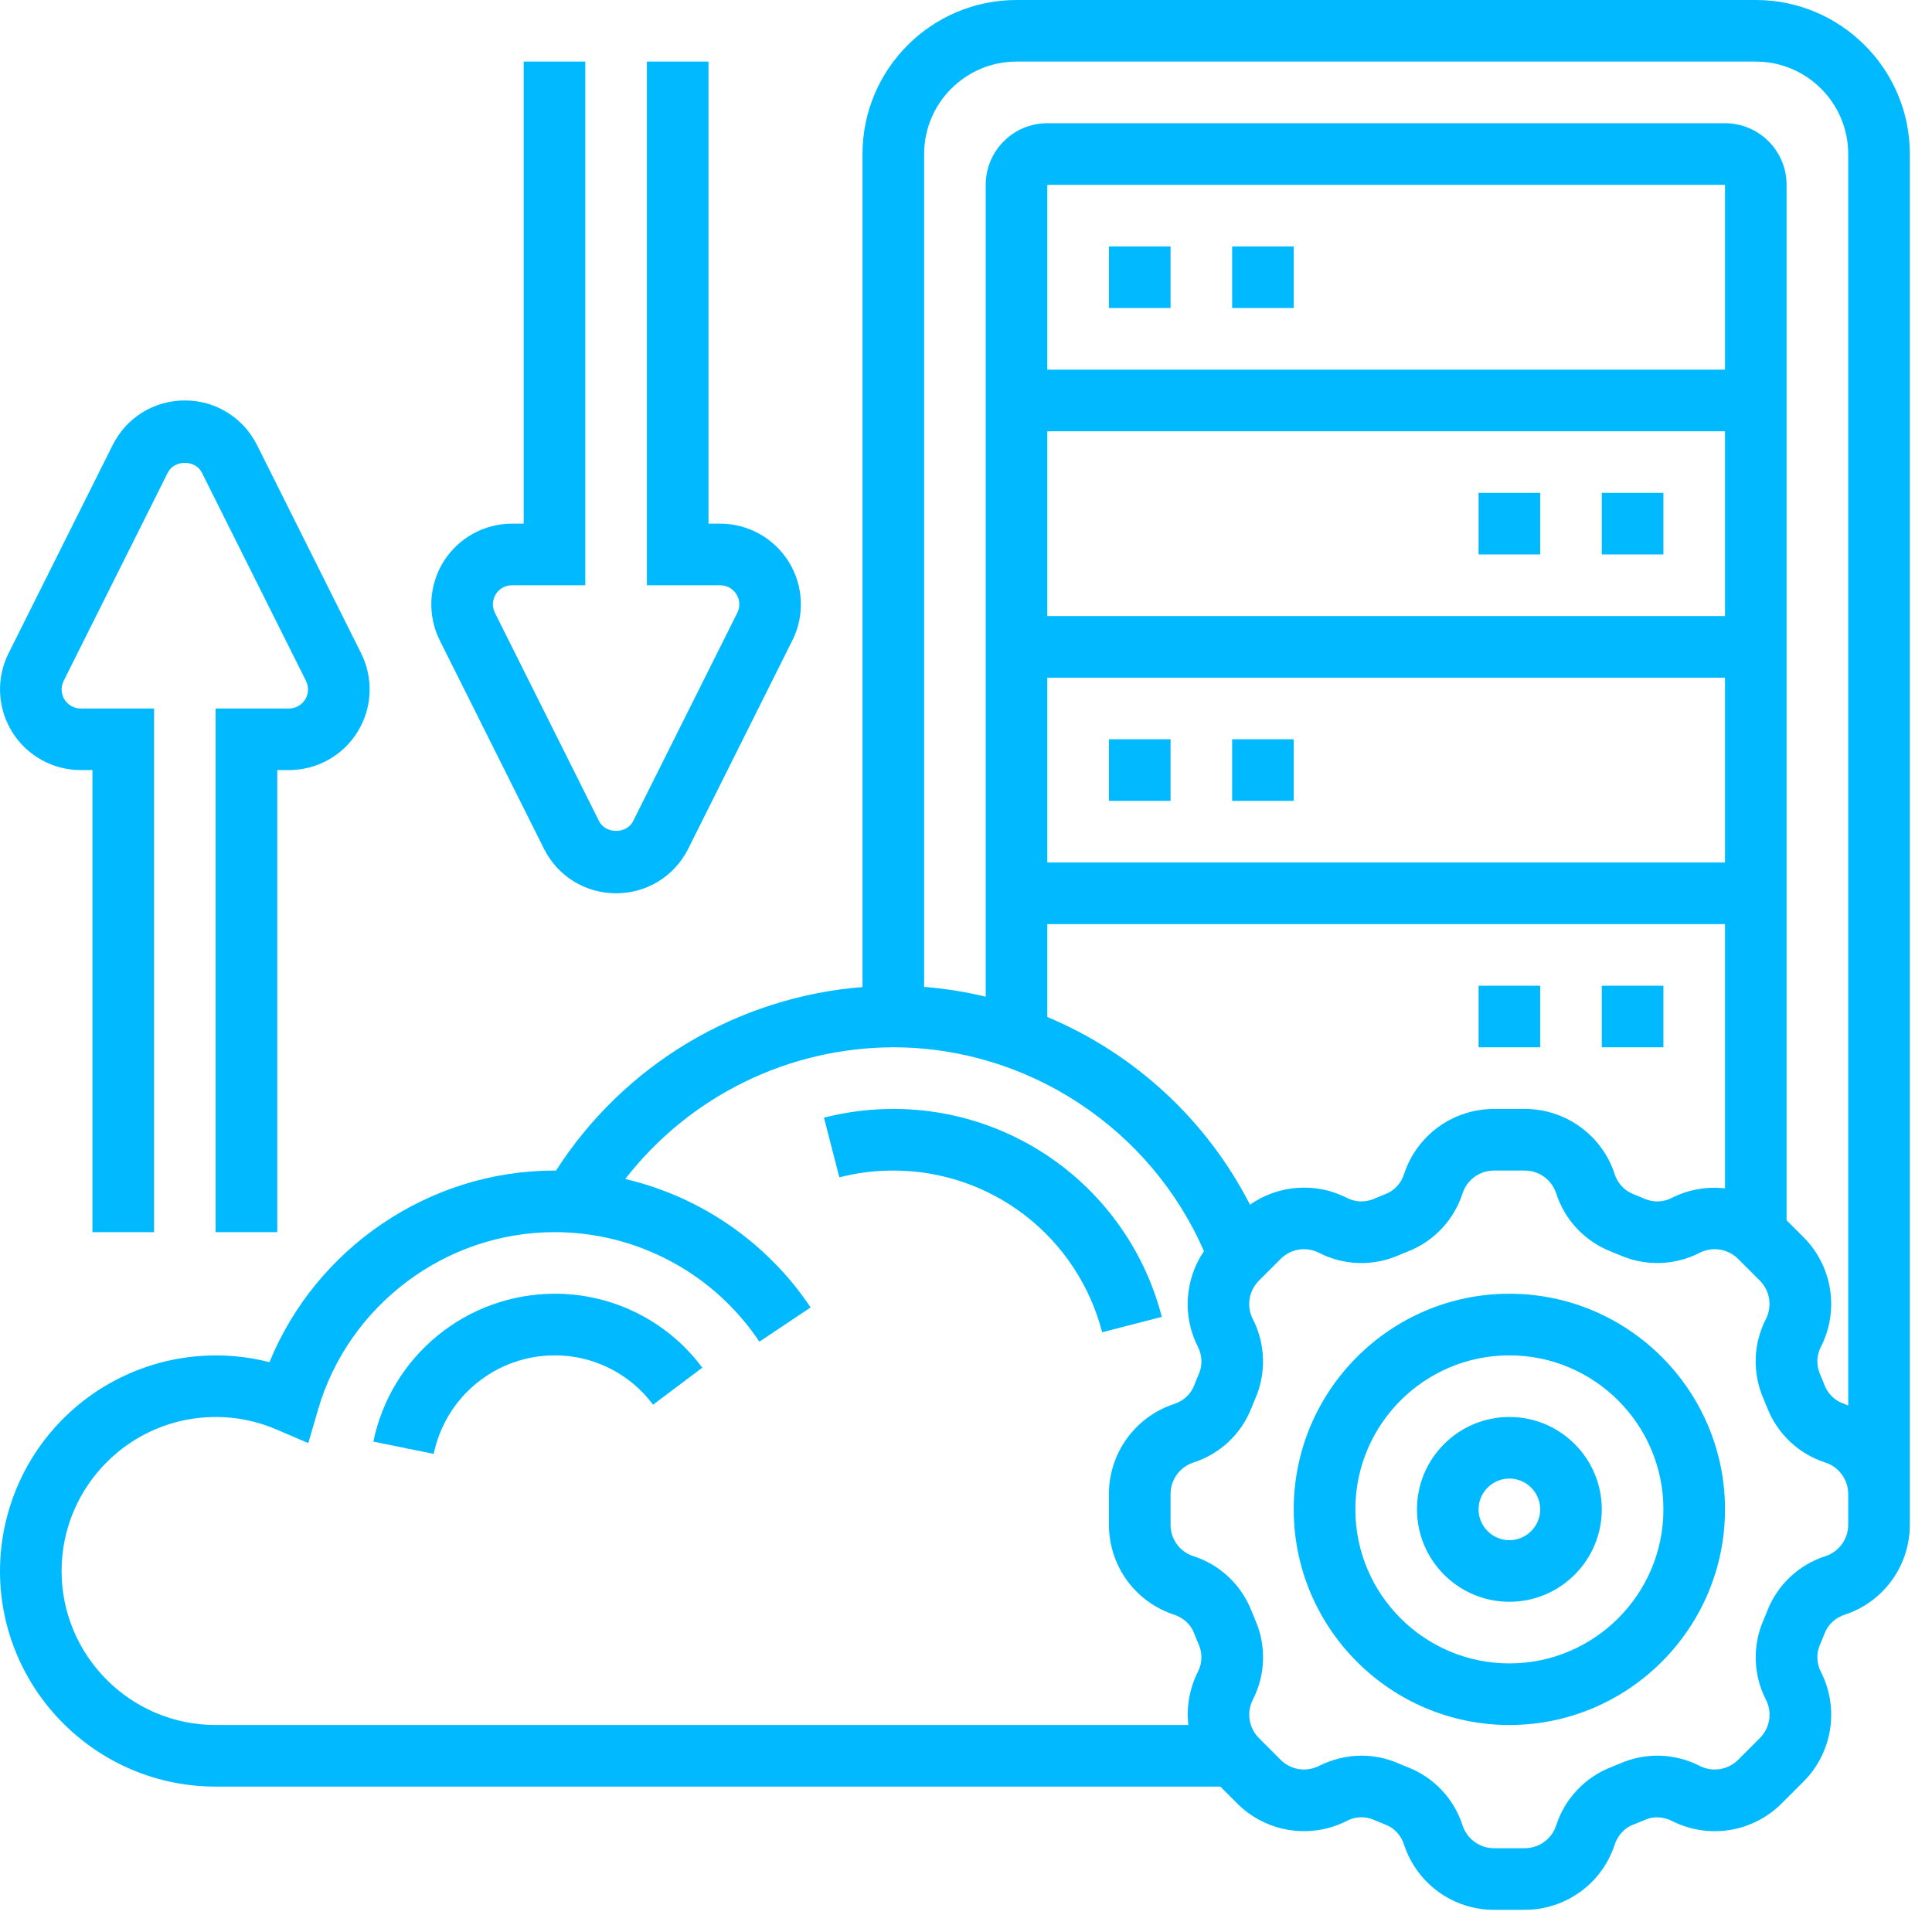
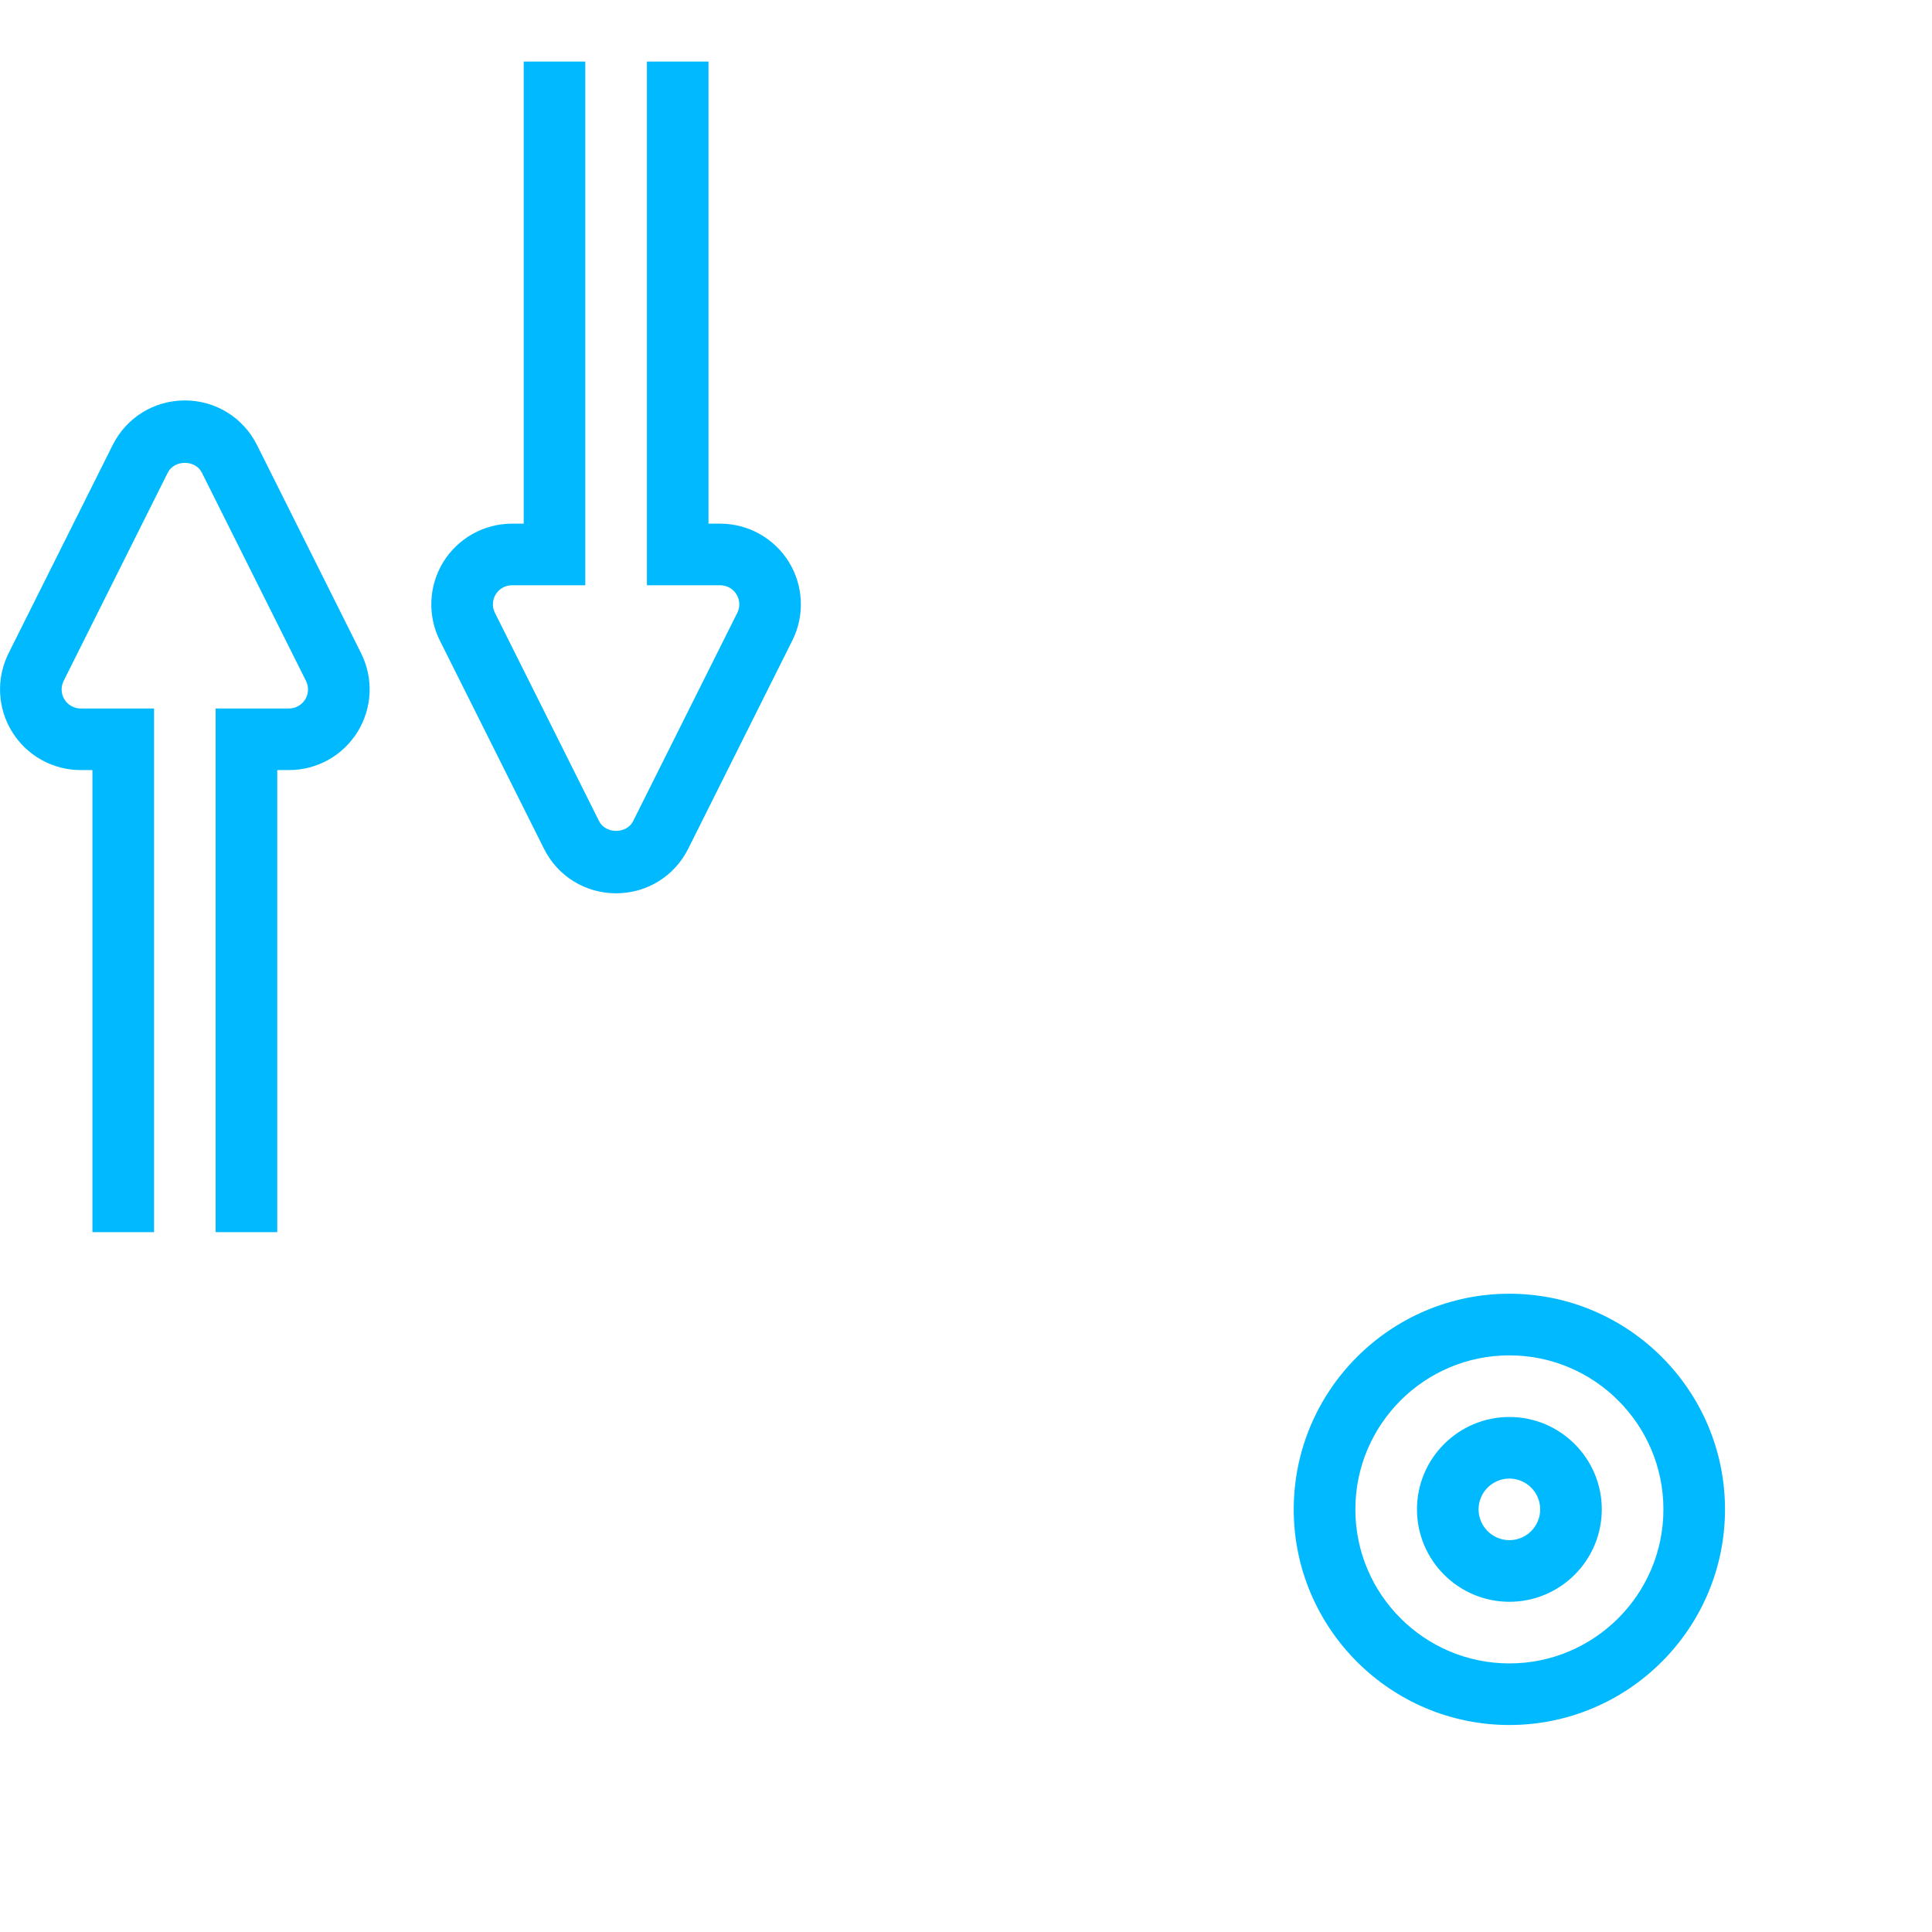
<svg xmlns="http://www.w3.org/2000/svg" width="49" height="49" viewBox="0 0 49 49" fill="none">
  <path d="M38.281 32.812C35.266 32.812 32.812 35.266 32.812 38.281C32.812 41.297 35.266 43.75 38.281 43.75C41.297 43.75 43.75 41.297 43.75 38.281C43.75 35.266 41.297 32.812 38.281 32.812ZM38.281 42.188C36.127 42.188 34.375 40.435 34.375 38.281C34.375 36.127 36.127 34.375 38.281 34.375C40.435 34.375 42.188 36.127 42.188 38.281C42.188 40.435 40.435 42.188 38.281 42.188Z" fill="#00B9FF" />
  <path d="M38.282 35.938C36.989 35.938 35.938 36.989 35.938 38.281C35.938 39.573 36.989 40.625 38.282 40.625C39.574 40.625 40.625 39.573 40.625 38.281C40.625 36.989 39.574 35.938 38.282 35.938ZM38.282 39.062C37.851 39.062 37.5 38.712 37.5 38.281C37.5 37.851 37.851 37.5 38.282 37.5C38.712 37.5 39.063 37.851 39.063 38.281C39.063 38.712 38.712 39.062 38.282 39.062ZM2.046 19.531H2.344V31.25H3.907V17.969H2.046C1.963 17.969 1.883 17.948 1.811 17.908C1.739 17.868 1.678 17.81 1.635 17.74C1.592 17.67 1.567 17.59 1.563 17.508C1.56 17.426 1.577 17.344 1.614 17.27L4.256 11.986C4.421 11.657 4.955 11.657 5.119 11.986L7.761 17.27C7.798 17.344 7.815 17.426 7.812 17.508C7.808 17.59 7.783 17.67 7.74 17.74C7.697 17.809 7.637 17.867 7.565 17.907C7.493 17.948 7.412 17.969 7.33 17.969H5.469V31.25H7.032V19.531H7.33C7.679 19.531 8.021 19.442 8.326 19.272C8.63 19.102 8.886 18.857 9.069 18.561C9.252 18.264 9.357 17.926 9.373 17.578C9.389 17.229 9.315 16.883 9.16 16.571L6.518 11.287C6.169 10.59 5.468 10.156 4.688 10.156C3.907 10.156 3.207 10.59 2.858 11.287L0.216 16.571C0.061 16.883 -0.013 17.229 0.003 17.578C0.019 17.926 0.123 18.264 0.307 18.561C0.49 18.857 0.746 19.102 1.05 19.272C1.355 19.442 1.697 19.531 2.046 19.531ZM13.796 21.525C14.144 22.223 14.845 22.656 15.625 22.656C16.406 22.656 17.107 22.223 17.455 21.526L20.097 16.241C20.253 15.93 20.326 15.583 20.31 15.235C20.294 14.887 20.19 14.548 20.007 14.252C19.823 13.956 19.567 13.711 19.263 13.541C18.959 13.371 18.616 13.282 18.268 13.281H17.969V1.562H16.407V14.844H18.268C18.35 14.844 18.431 14.865 18.503 14.905C18.575 14.945 18.635 15.003 18.678 15.073C18.721 15.143 18.746 15.222 18.75 15.305C18.754 15.387 18.736 15.469 18.7 15.542L16.057 20.827C15.893 21.155 15.358 21.155 15.194 20.827L12.552 15.542C12.515 15.469 12.498 15.387 12.502 15.305C12.505 15.223 12.53 15.143 12.573 15.073C12.616 15.003 12.677 14.945 12.748 14.905C12.82 14.865 12.901 14.844 12.983 14.844H14.844V1.562H13.282V13.281H12.983C12.635 13.282 12.292 13.371 11.988 13.541C11.683 13.711 11.428 13.956 11.244 14.252C11.061 14.548 10.957 14.887 10.941 15.235C10.925 15.583 10.998 15.93 11.153 16.241L13.796 21.525Z" fill="#00B9FF" />
-   <path d="M44.531 0H25.781C23.627 0 21.875 1.752 21.875 3.906V25.034C20.308 25.158 18.791 25.643 17.442 26.45C16.093 27.258 14.95 28.367 14.101 29.69C14.088 29.69 14.076 29.688 14.062 29.688C10.886 29.688 8.02 31.649 6.834 34.548C6.026 34.341 5.181 34.321 4.364 34.49C3.548 34.659 2.78 35.013 2.121 35.524C1.462 36.035 0.928 36.69 0.56 37.438C0.193 38.187 0.001 39.01 0 39.844C0 42.859 2.453 45.312 5.469 45.312H30.95L31.375 45.737C31.732 46.096 32.194 46.332 32.694 46.412C33.193 46.492 33.706 46.412 34.157 46.183C34.261 46.127 34.377 46.096 34.495 46.091C34.613 46.086 34.731 46.107 34.84 46.153C34.941 46.197 35.043 46.239 35.145 46.279C35.363 46.363 35.533 46.548 35.61 46.785C35.768 47.266 36.073 47.685 36.483 47.982C36.893 48.279 37.386 48.438 37.892 48.438H38.67C39.176 48.438 39.67 48.278 40.08 47.981C40.49 47.684 40.795 47.266 40.952 46.784C41.03 46.548 41.199 46.364 41.416 46.28C41.52 46.24 41.622 46.198 41.723 46.154C41.936 46.061 42.185 46.073 42.406 46.184C42.857 46.413 43.369 46.493 43.869 46.413C44.368 46.333 44.83 46.097 45.188 45.738L45.738 45.188C46.097 44.831 46.333 44.369 46.413 43.87C46.493 43.37 46.413 42.858 46.184 42.406C46.129 42.302 46.098 42.186 46.093 42.068C46.087 41.95 46.108 41.832 46.154 41.723C46.198 41.623 46.24 41.52 46.28 41.419C46.364 41.2 46.549 41.031 46.786 40.953C47.267 40.795 47.685 40.49 47.982 40.08C48.279 39.67 48.438 39.176 48.438 38.67V3.906C48.438 1.752 46.685 0 44.531 0ZM25.781 1.562H44.531C45.823 1.562 46.875 2.614 46.875 3.906V35.648C46.844 35.636 46.816 35.62 46.784 35.609C46.671 35.574 46.567 35.514 46.48 35.434C46.393 35.354 46.324 35.255 46.28 35.145C46.24 35.042 46.198 34.94 46.154 34.838C46.109 34.729 46.088 34.612 46.093 34.494C46.098 34.376 46.129 34.261 46.184 34.156C46.413 33.705 46.493 33.193 46.413 32.693C46.333 32.193 46.097 31.732 45.738 31.374L45.312 30.949V4.688C45.312 3.826 44.612 3.125 43.75 3.125H26.562C25.701 3.125 25 3.826 25 4.688V25.278C24.486 25.155 23.964 25.072 23.438 25.03V3.906C23.438 2.614 24.489 1.562 25.781 1.562ZM31.703 30.553C30.604 28.41 28.783 26.724 26.562 25.793V23.438H43.75V30.14C43.288 30.087 42.821 30.17 42.406 30.379C42.301 30.434 42.185 30.465 42.067 30.47C41.949 30.476 41.832 30.454 41.723 30.409C41.622 30.365 41.52 30.323 41.418 30.283C41.308 30.238 41.209 30.17 41.128 30.082C41.048 29.995 40.987 29.89 40.952 29.777C40.795 29.296 40.489 28.877 40.079 28.581C39.669 28.284 39.176 28.124 38.67 28.125H37.892C37.386 28.125 36.893 28.284 36.483 28.581C36.073 28.878 35.767 29.297 35.61 29.778C35.575 29.892 35.515 29.996 35.434 30.083C35.354 30.17 35.255 30.239 35.145 30.283C35.042 30.323 34.941 30.364 34.839 30.409C34.73 30.454 34.613 30.475 34.495 30.47C34.377 30.465 34.261 30.434 34.157 30.379C33.77 30.183 33.338 30.096 32.906 30.127C32.474 30.157 32.058 30.305 31.703 30.553ZM43.75 9.375H26.562V4.688H43.75V9.375ZM26.562 10.938H43.75V15.625H26.562V10.938ZM26.562 17.188H43.75V21.875H26.562V17.188ZM1.562 39.844C1.562 37.69 3.315 35.938 5.469 35.938C5.998 35.937 6.521 36.044 7.007 36.253L7.819 36.601L8.066 35.753C8.836 33.102 11.302 31.25 14.062 31.25C15.091 31.25 16.103 31.503 17.01 31.988C17.916 32.472 18.689 33.173 19.26 34.028L20.559 33.159C19.46 31.518 17.78 30.354 15.858 29.902C16.662 28.865 17.693 28.025 18.871 27.446C20.049 26.867 21.344 26.565 22.656 26.562C26.073 26.562 29.181 28.624 30.535 31.733C30.295 32.086 30.154 32.497 30.127 32.923C30.099 33.349 30.187 33.775 30.38 34.156C30.491 34.377 30.502 34.625 30.409 34.839C30.366 34.94 30.323 35.042 30.284 35.144C30.199 35.362 30.014 35.532 29.777 35.609C29.296 35.767 28.878 36.073 28.581 36.483C28.284 36.893 28.125 37.386 28.125 37.892V38.67C28.125 39.176 28.284 39.67 28.581 40.08C28.878 40.49 29.297 40.795 29.778 40.952C30.014 41.03 30.198 41.199 30.283 41.416C30.323 41.52 30.364 41.622 30.409 41.723C30.454 41.832 30.475 41.95 30.47 42.068C30.465 42.186 30.433 42.301 30.379 42.406C30.17 42.821 30.087 43.288 30.14 43.75H5.469C3.315 43.75 1.562 41.998 1.562 39.844ZM46.875 38.67C46.875 39.034 46.643 39.354 46.297 39.468C45.964 39.575 45.659 39.755 45.404 39.994C45.149 40.233 44.951 40.527 44.823 40.852C44.791 40.936 44.756 41.02 44.721 41.101C44.584 41.42 44.519 41.766 44.53 42.113C44.542 42.46 44.63 42.801 44.789 43.11C44.953 43.434 44.891 43.825 44.634 44.082L44.083 44.633C43.958 44.758 43.797 44.84 43.622 44.868C43.447 44.896 43.269 44.868 43.111 44.788C42.802 44.63 42.462 44.541 42.114 44.529C41.767 44.518 41.422 44.583 41.102 44.72C41.02 44.755 40.937 44.79 40.852 44.823C40.526 44.951 40.233 45.15 39.994 45.405C39.755 45.66 39.575 45.965 39.468 46.298C39.413 46.466 39.306 46.612 39.163 46.716C39.02 46.819 38.847 46.875 38.67 46.875H37.892C37.529 46.875 37.209 46.643 37.094 46.297C36.988 45.964 36.808 45.659 36.568 45.404C36.329 45.149 36.036 44.951 35.71 44.823C35.627 44.791 35.544 44.757 35.462 44.721C35.169 44.594 34.854 44.528 34.535 44.528C34.166 44.528 33.795 44.616 33.452 44.788C33.127 44.952 32.737 44.89 32.48 44.633L31.93 44.082C31.805 43.957 31.722 43.796 31.694 43.621C31.666 43.447 31.694 43.268 31.774 43.11C31.933 42.801 32.021 42.461 32.033 42.114C32.045 41.766 31.98 41.421 31.842 41.102C31.807 41.019 31.772 40.935 31.739 40.851C31.611 40.525 31.413 40.232 31.158 39.993C30.903 39.754 30.598 39.574 30.265 39.467C30.097 39.413 29.95 39.306 29.846 39.163C29.743 39.02 29.687 38.847 29.688 38.67V37.892C29.688 37.529 29.919 37.209 30.265 37.094C30.598 36.988 30.903 36.808 31.158 36.569C31.413 36.329 31.611 36.036 31.739 35.71C31.772 35.627 31.806 35.543 31.841 35.462C31.979 35.142 32.044 34.797 32.032 34.449C32.02 34.102 31.932 33.762 31.773 33.452C31.609 33.128 31.672 32.737 31.929 32.48L32.479 31.93C32.736 31.672 33.127 31.609 33.452 31.774C33.761 31.933 34.101 32.021 34.448 32.033C34.795 32.045 35.141 31.98 35.46 31.842C35.543 31.806 35.627 31.772 35.71 31.74C36.036 31.612 36.328 31.413 36.568 31.158C36.807 30.903 36.987 30.598 37.094 30.266C37.208 29.919 37.529 29.688 37.892 29.688H38.67C39.034 29.688 39.354 29.919 39.468 30.266C39.575 30.598 39.755 30.903 39.994 31.158C40.233 31.413 40.526 31.611 40.852 31.739C40.935 31.772 41.019 31.806 41.101 31.841C41.42 31.979 41.766 32.044 42.113 32.032C42.46 32.02 42.801 31.932 43.11 31.773C43.434 31.609 43.825 31.672 44.083 31.929L44.633 32.479C44.89 32.736 44.952 33.127 44.788 33.452C44.63 33.761 44.541 34.101 44.529 34.448C44.518 34.795 44.583 35.141 44.72 35.46C44.755 35.542 44.79 35.626 44.823 35.711C44.951 36.036 45.15 36.329 45.405 36.569C45.66 36.808 45.965 36.988 46.298 37.094C46.643 37.208 46.875 37.529 46.875 37.892V38.281V38.67Z" fill="#00B9FF" />
-   <path d="M28.125 6.25H29.688V7.812H28.125V6.25ZM31.25 6.25H32.812V7.812H31.25V6.25ZM28.125 18.75H29.688V20.312H28.125V18.75ZM31.25 18.75H32.812V20.312H31.25V18.75ZM40.625 12.5H42.188V14.062H40.625V12.5ZM37.5 12.5H39.062V14.062H37.5V12.5ZM40.625 25H42.188V26.562H40.625V25ZM37.5 25H39.062V26.562H37.5V25ZM22.656 28.125C22.061 28.125 21.47 28.199 20.898 28.347L21.288 29.86C21.735 29.745 22.195 29.687 22.656 29.688C23.869 29.687 25.048 30.089 26.007 30.832C26.965 31.574 27.65 32.615 27.953 33.789L29.466 33.399C29.077 31.889 28.197 30.552 26.964 29.597C25.731 28.642 24.216 28.124 22.656 28.125ZM14.062 32.812C12.982 32.815 11.936 33.189 11.1 33.872C10.263 34.555 9.687 35.505 9.469 36.563L11 36.874C11.146 36.169 11.53 35.536 12.087 35.081C12.645 34.626 13.343 34.376 14.062 34.375C14.548 34.373 15.027 34.485 15.462 34.703C15.896 34.92 16.273 35.236 16.563 35.626L17.812 34.688C17.378 34.103 16.812 33.629 16.161 33.304C15.509 32.978 14.791 32.81 14.062 32.812Z" fill="#00B9FF" />
</svg>